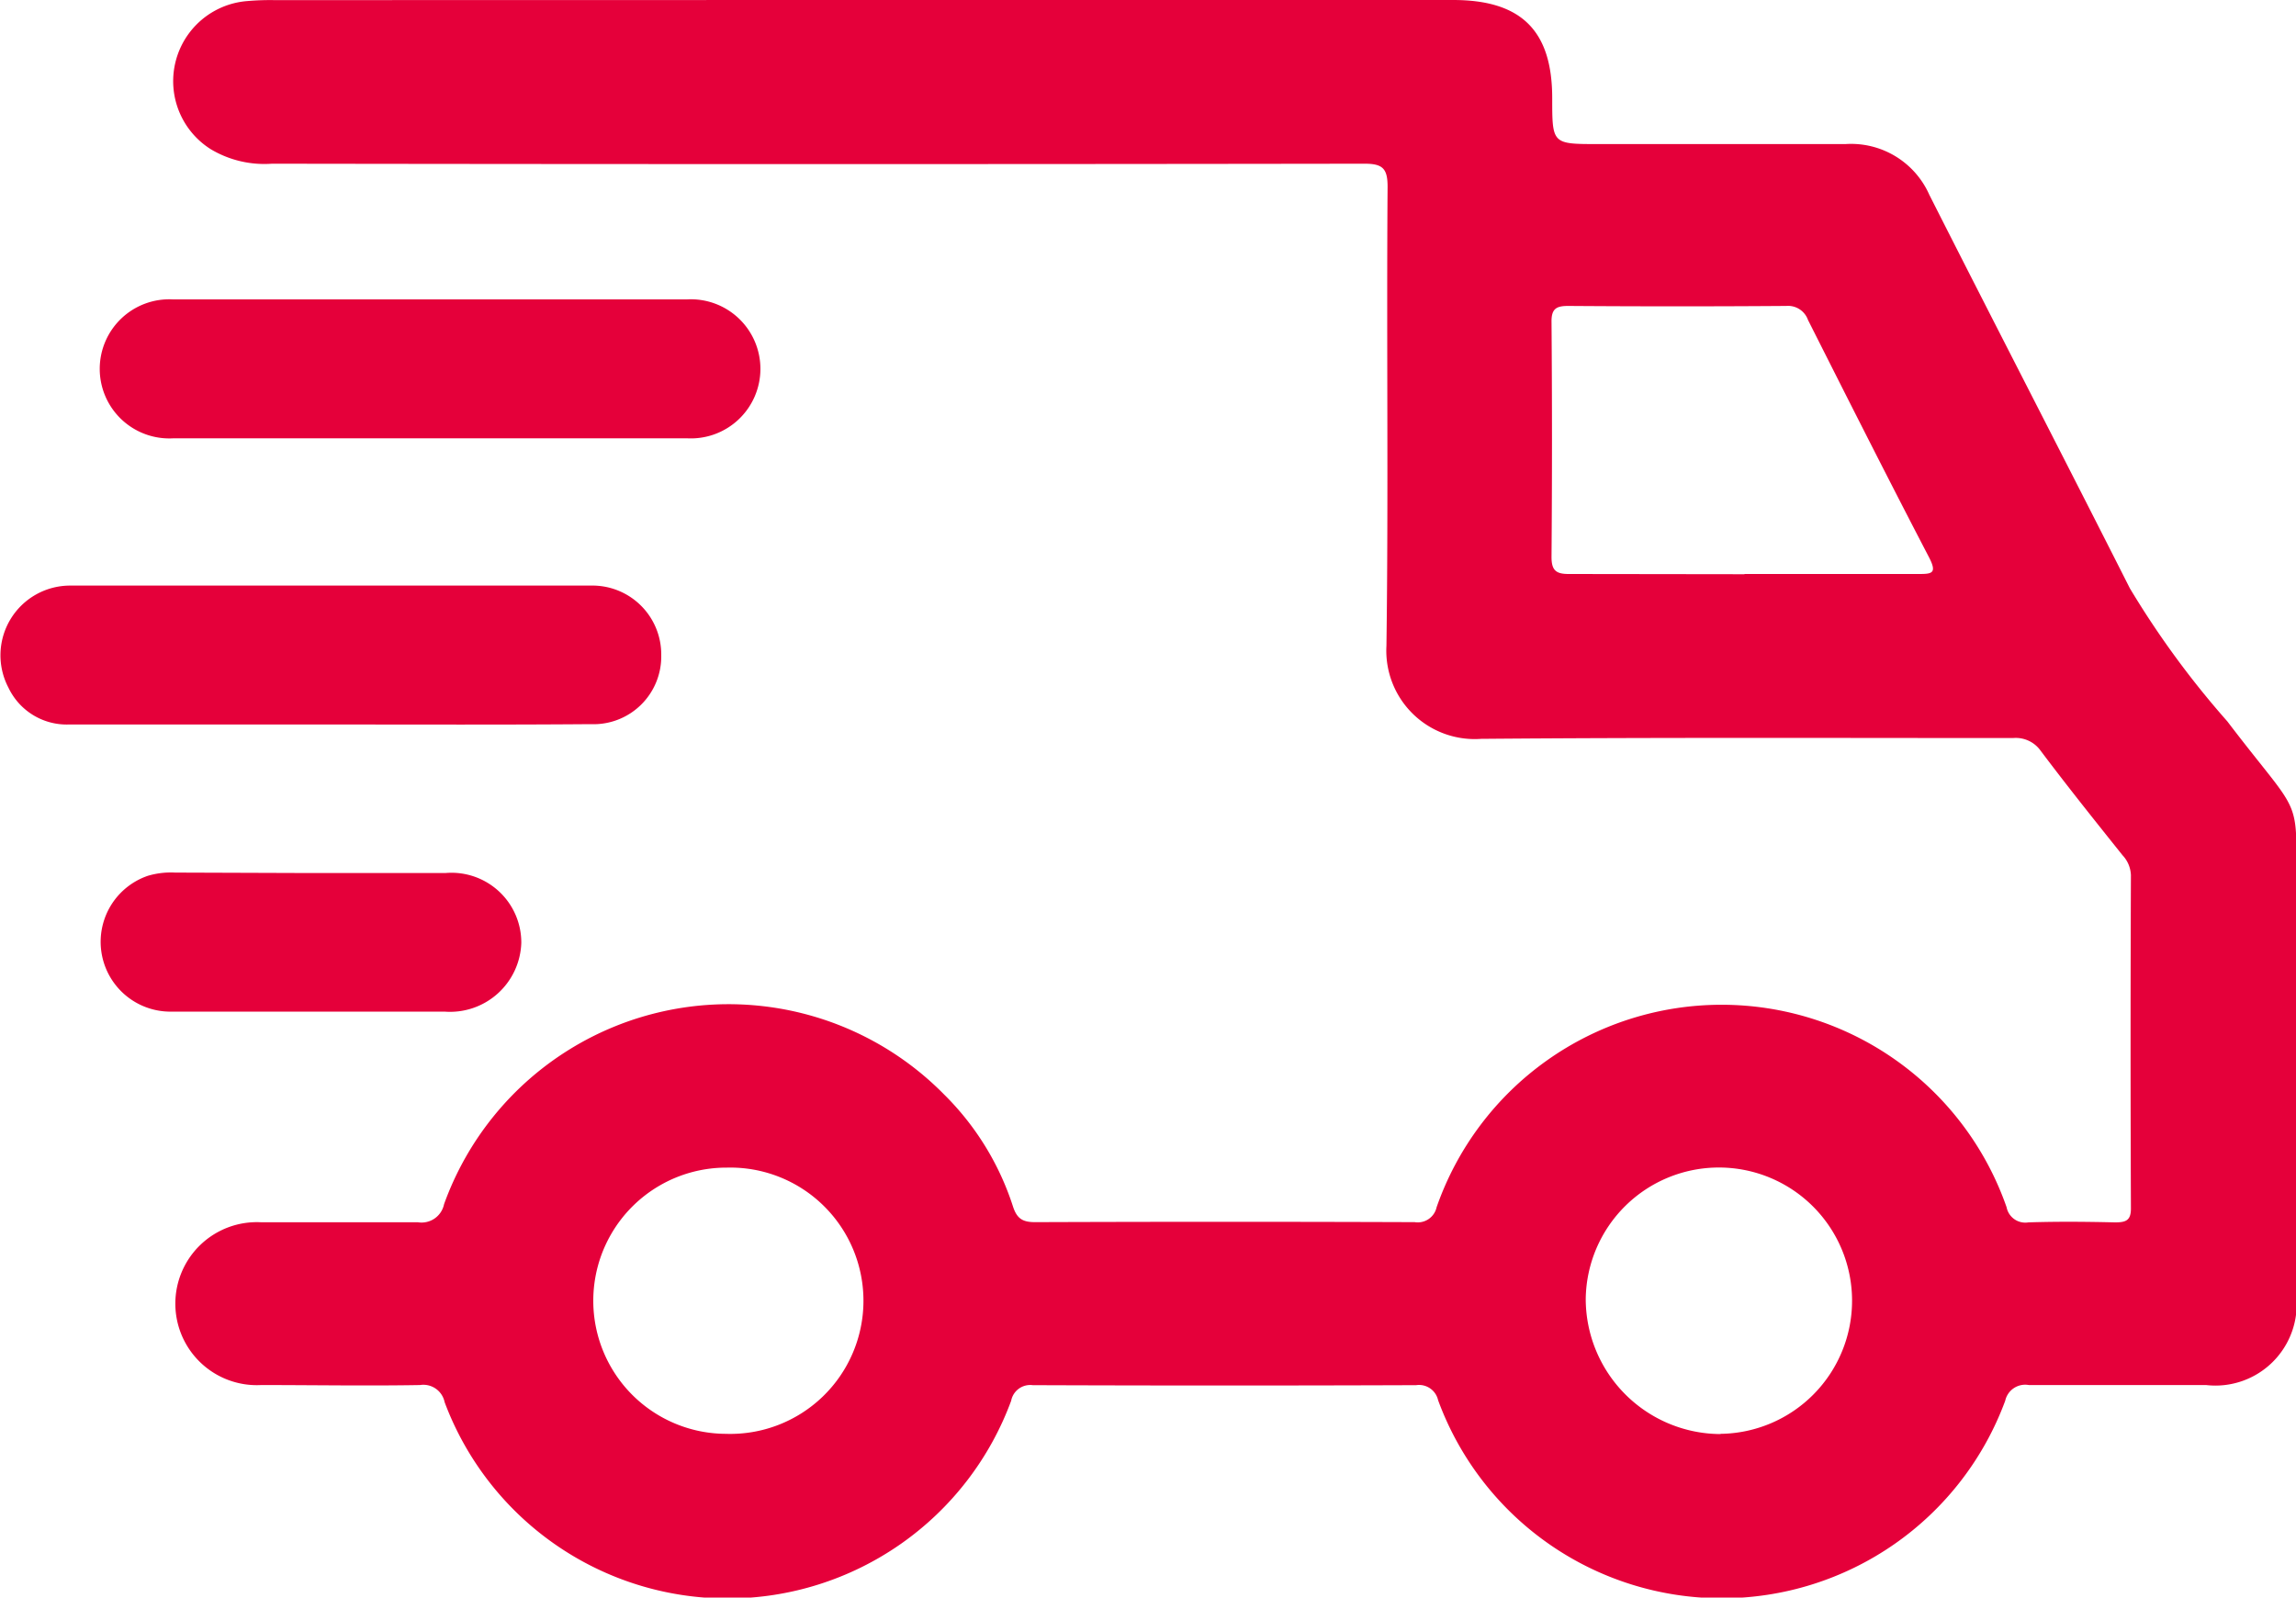
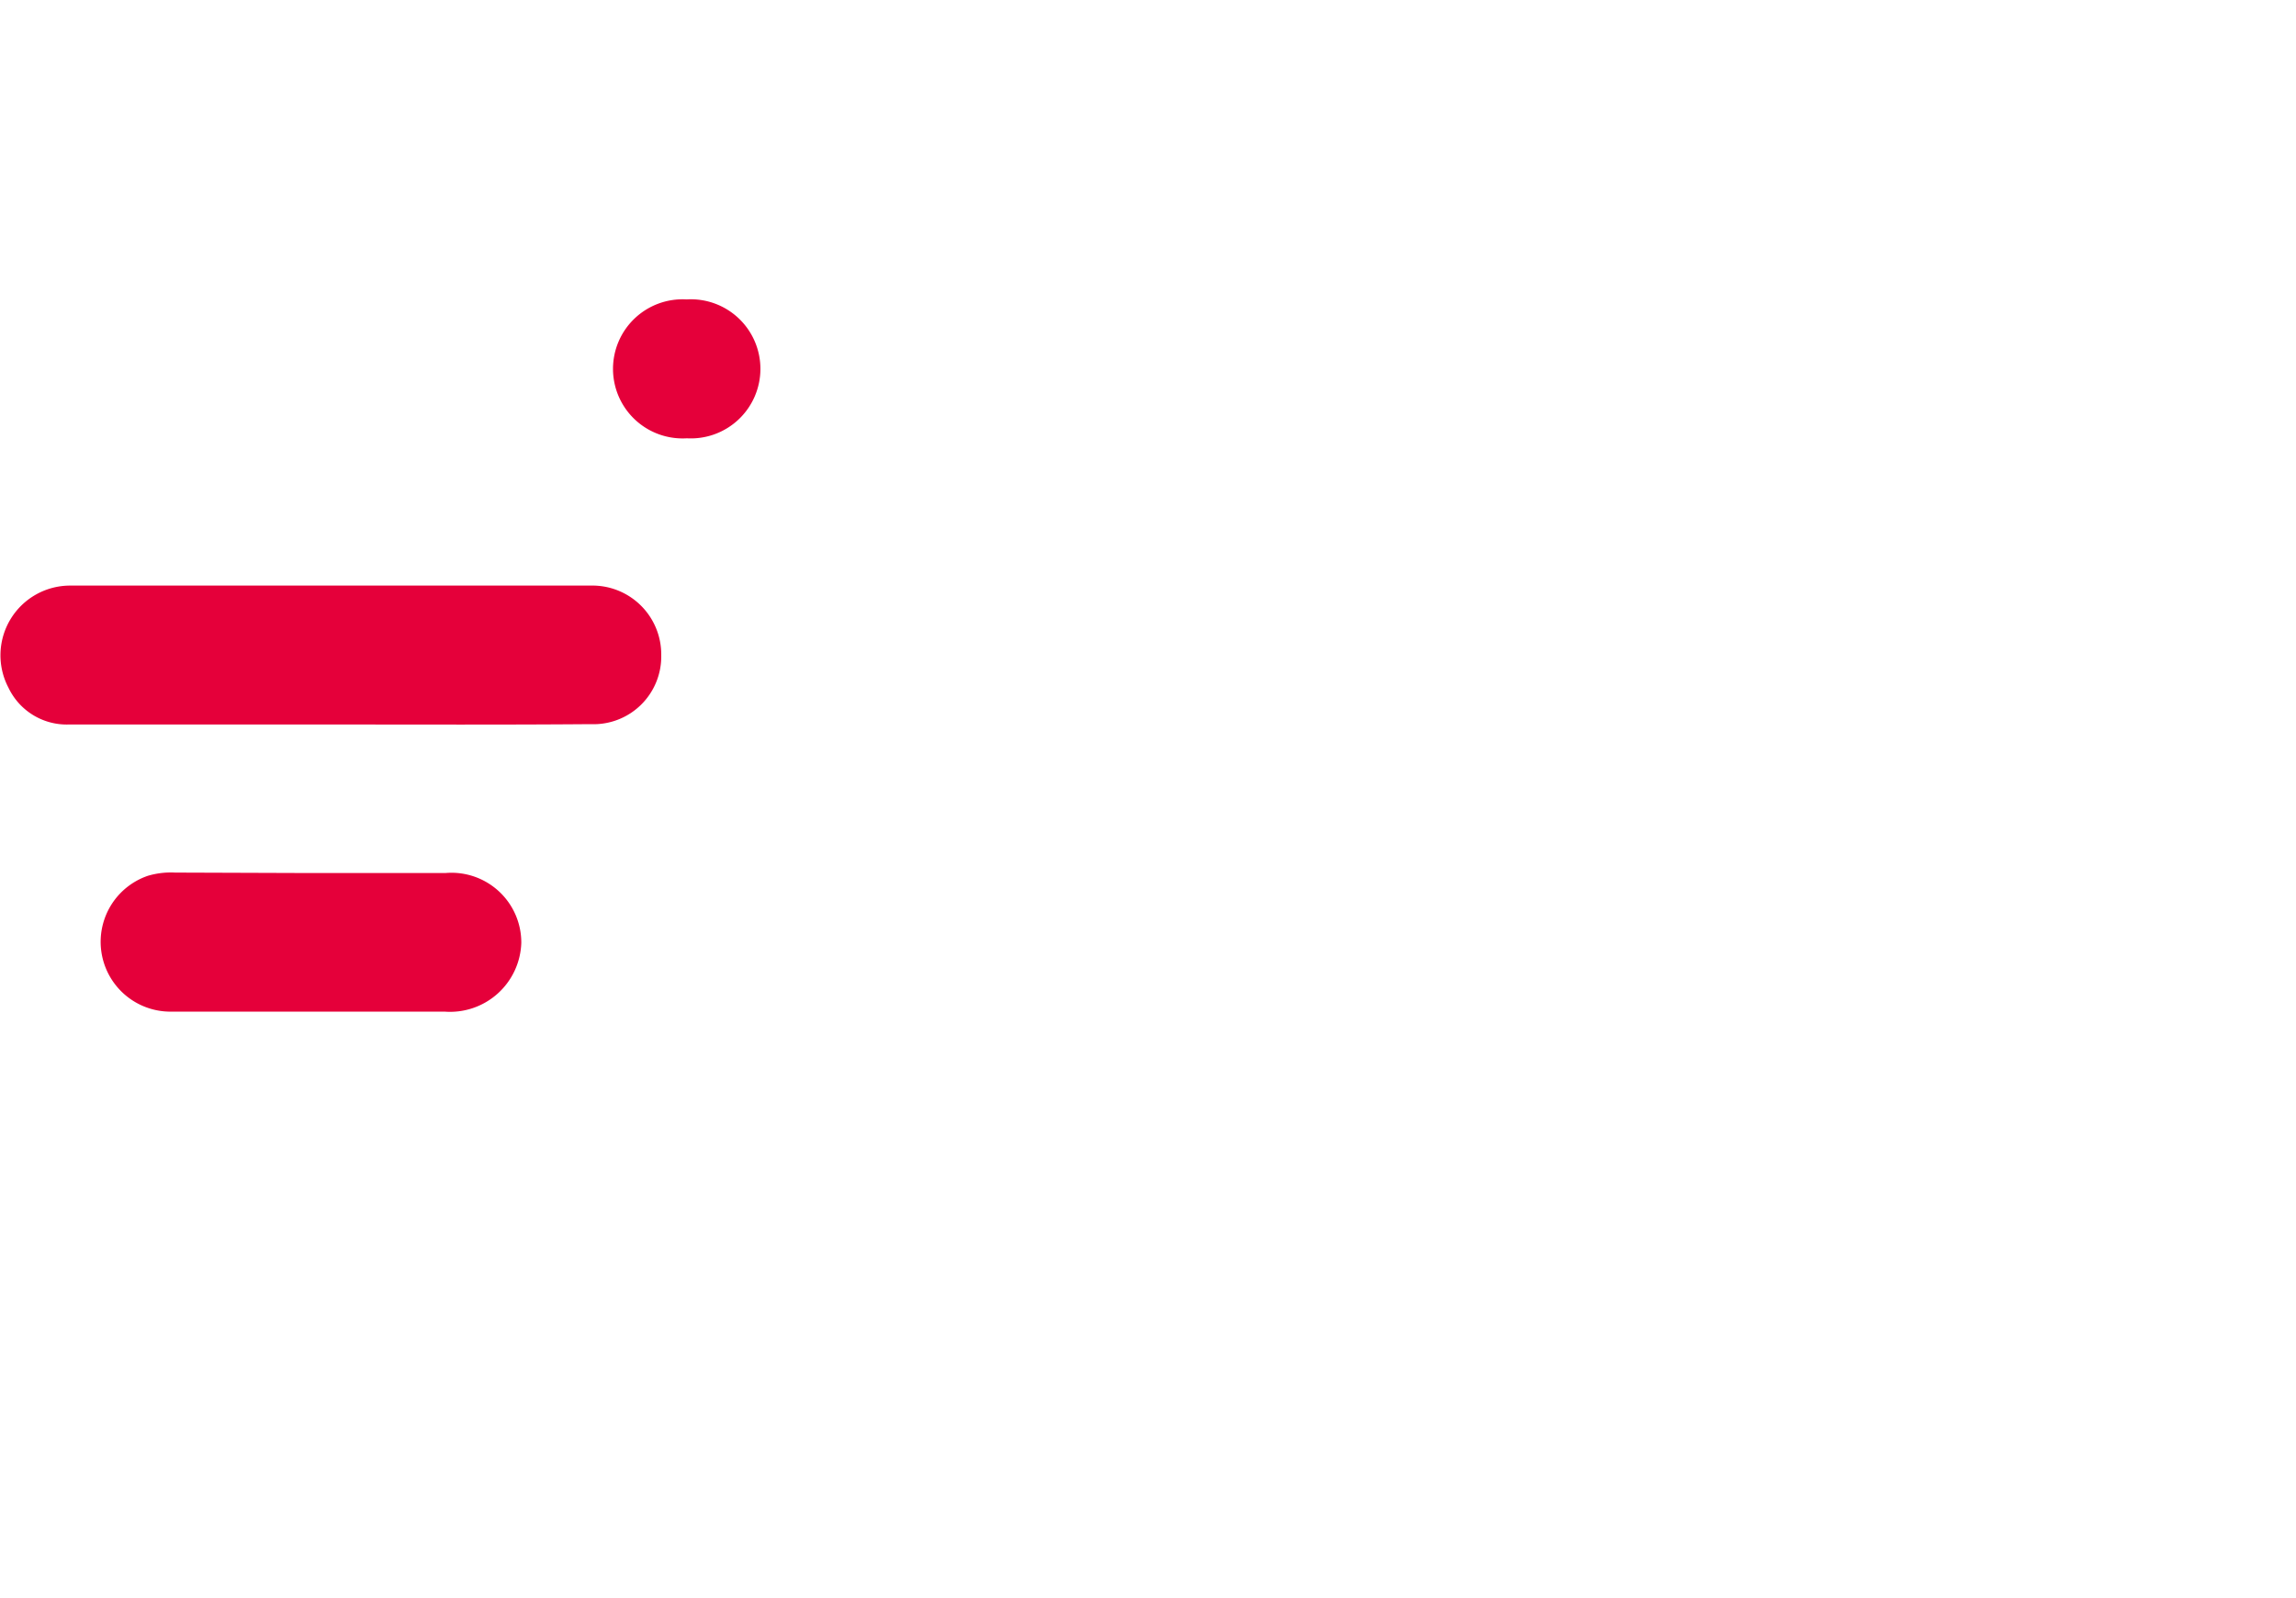
<svg xmlns="http://www.w3.org/2000/svg" width="20" height="13.916" viewBox="0 0 20 13.916">
  <defs>
    <style>
            .cls-1{fill:#e5003a}
        </style>
  </defs>
  <g id="ayni-gun-teslimat-icon" transform="translate(-807.88 -577.387)">
    <g id="Group_18" data-name="Group 18" transform="translate(807.88 577.387)">
-       <path id="Path_17" d="M408.695 382.22h5.136c.594 0 .863.267.863.855 0 .4 0 .4.4.4h2.155a.745.745 0 0 1 .73.442c.579 1.144 1.168 2.283 1.747 3.428a7.85 7.85 0 0 0 .849 1.159c.713.937.588.565.6 1.709.007 1.1 0 2.2 0 3.293a.708.708 0 0 1-.785.779h-1.544a.178.178 0 0 0-.206.137 2.632 2.632 0 0 1-4.94-.005.17.17 0 0 0-.191-.131q-1.67.006-3.34 0a.169.169 0 0 0-.188.136 2.632 2.632 0 0 1-4.935.012.189.189 0 0 0-.215-.149c-.461.008-.922 0-1.383 0a.71.71 0 1 1 0-1.418h1.365a.2.2 0 0 0 .228-.157 2.634 2.634 0 0 1 4.355-.957 2.411 2.411 0 0 1 .6.974c.036.113.089.14.2.139q1.652-.006 3.3 0a.168.168 0 0 0 .191-.13 2.629 2.629 0 0 1 4.965 0 .166.166 0 0 0 .19.132c.251-.008.5-.006.754 0 .094 0 .14-.015.139-.124q-.006-1.452 0-2.9a.267.267 0 0 0-.073-.174c-.24-.3-.48-.6-.713-.91a.266.266 0 0 0-.241-.111c-1.544 0-3.089-.006-4.633.007a.77.77 0 0 1-.825-.81c.018-1.334 0-2.668.01-4 0-.158-.043-.2-.2-.2q-4.759.007-9.518 0a.91.91 0 0 1-.531-.125.7.7 0 0 1 .319-1.292 2.288 2.288 0 0 1 .233-.008zm7.674 5h1.506c.123 0 .177 0 .1-.148-.357-.685-.705-1.375-1.053-2.065a.184.184 0 0 0-.189-.122q-.95.007-1.9 0c-.1 0-.146.022-.145.136q.008 1.025 0 2.051c0 .119.041.149.155.148l1.526.002zm-8.872 7.49a1.16 1.16 0 1 0 .007-2.319 1.159 1.159 0 1 0-.007 2.319zm8.663 0a1.16 1.16 0 1 0-1.174-1.174 1.179 1.179 0 0 0 1.174 1.176z" class="cls-1" data-name="Path 17" transform="translate(-401.173 -382.22)" />
-       <path id="Path_18" d="M384.38 454.625h2.22a.606.606 0 1 1 0 1.21h-4.471a.606.606 0 1 1-.005-1.21z" class="cls-1" data-name="Path 18" transform="translate(-380.617 -452.017)" />
+       <path id="Path_18" d="M384.38 454.625h2.22a.606.606 0 1 1 0 1.21a.606.606 0 1 1-.005-1.21z" class="cls-1" data-name="Path 18" transform="translate(-380.617 -452.017)" />
      <path id="Path_19" d="M355.521 525.013h-2.28a.562.562 0 0 1-.525-.32.607.607 0 0 1 .54-.89h4.53a.6.6 0 0 1 .616.607.59.59 0 0 1-.616.6c-.754.006-1.509.003-2.265.003z" class="cls-1" data-name="Path 19" transform="translate(-352.642 -518.702)" />
      <path id="Path_20" d="M383.455 593.421h1.177a.608.608 0 0 1 .662.607.621.621 0 0 1-.67.6h-2.368a.608.608 0 0 1-.215-1.183.709.709 0 0 1 .238-.028z" class="cls-1" data-name="Path 20" transform="translate(-380.753 -585.816)" />
    </g>
  </g>
</svg>